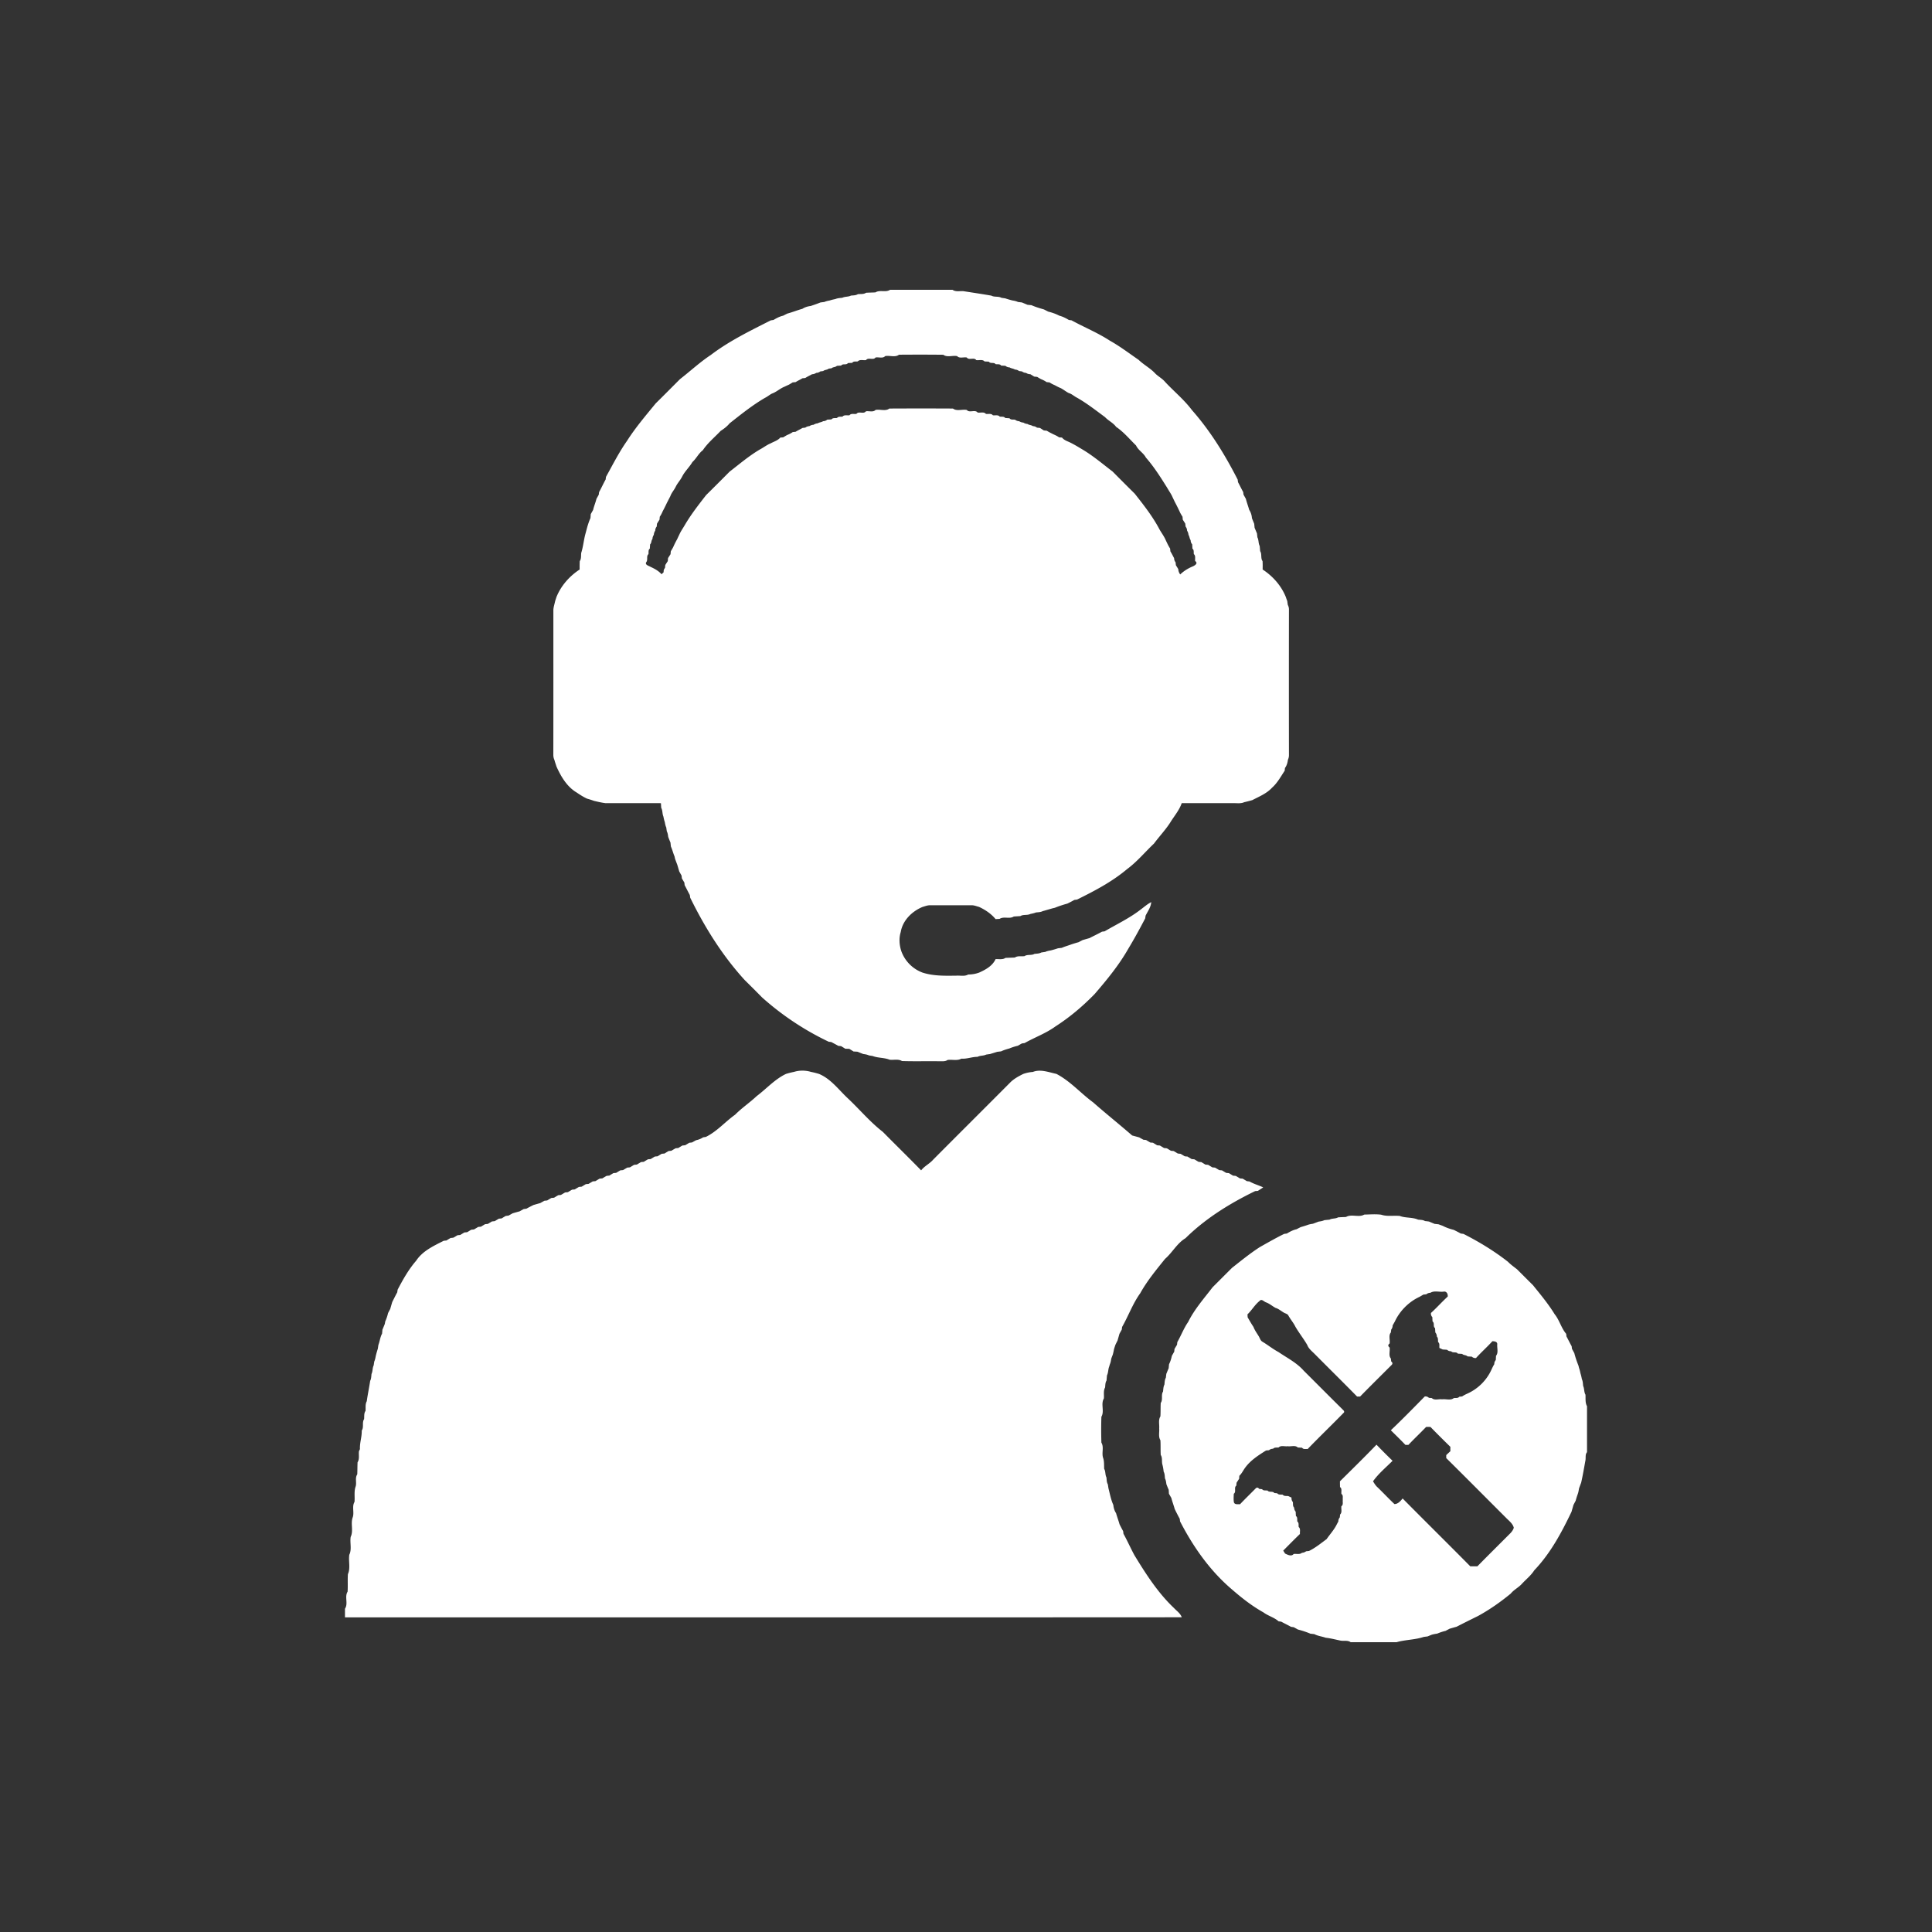
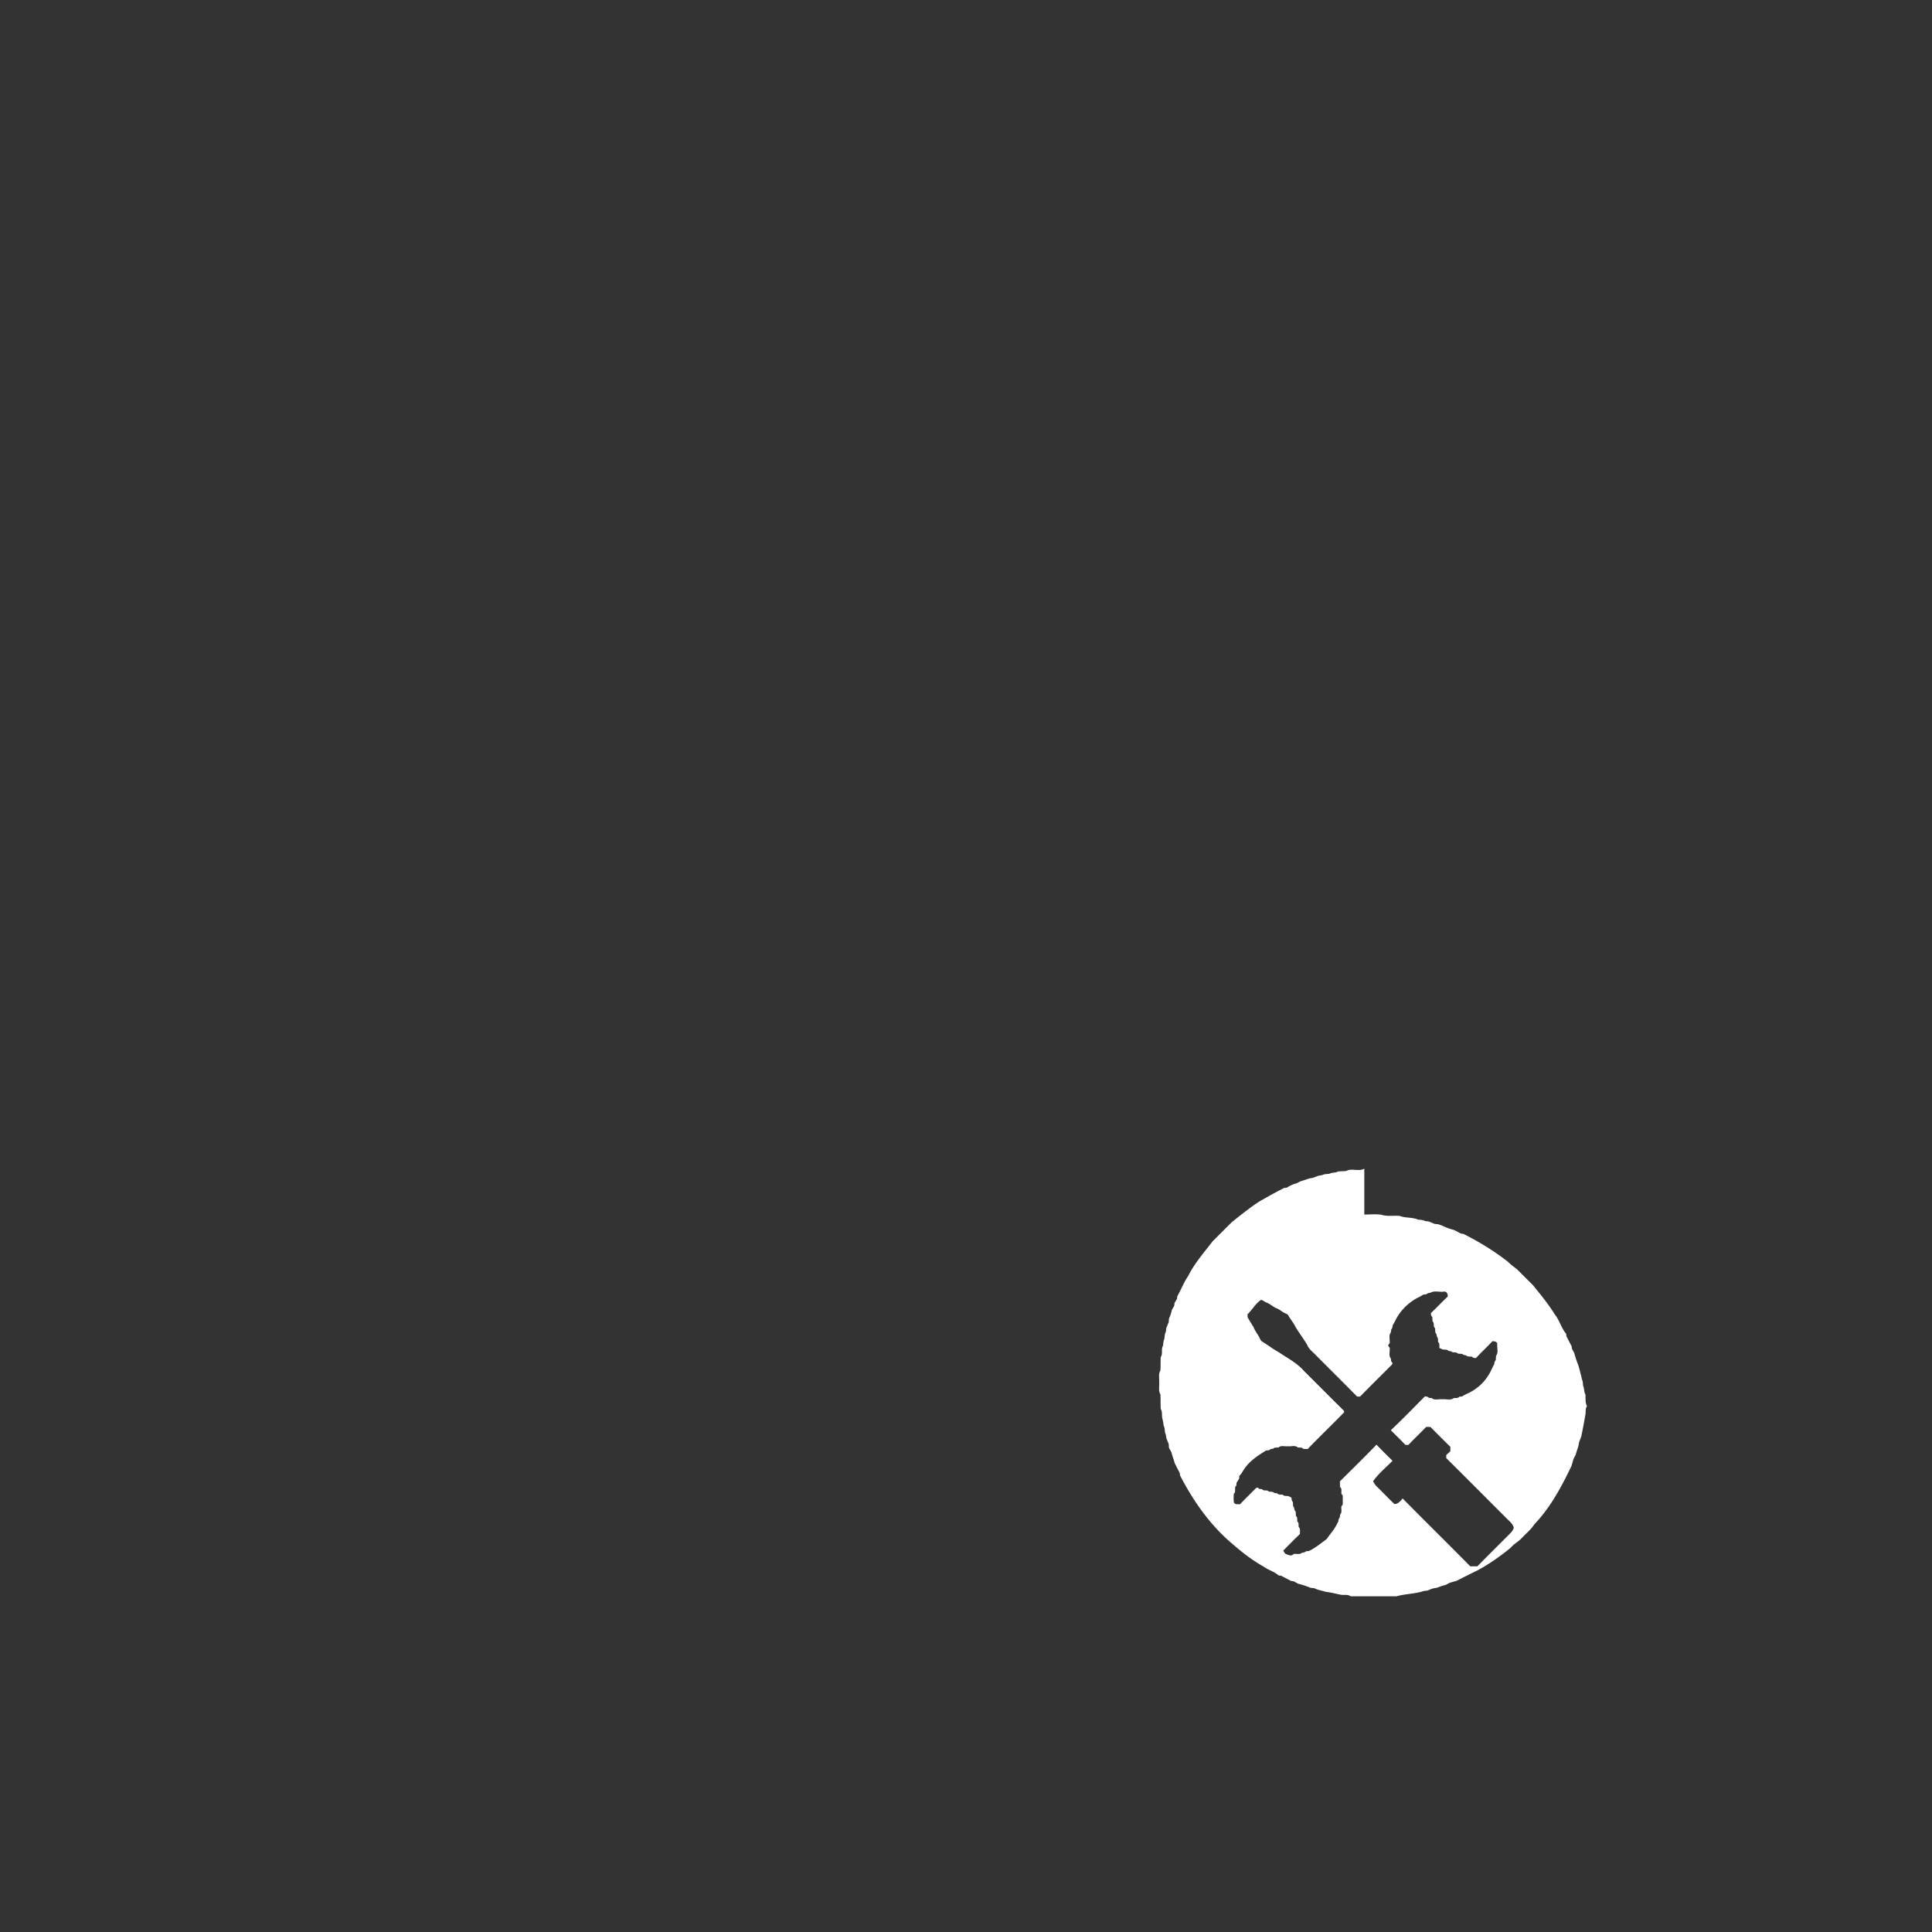
<svg xmlns="http://www.w3.org/2000/svg" width="500" height="500" fill-rule="evenodd" clip-rule="evenodd" image-rendering="optimizeQuality" shape-rendering="geometricPrecision" text-rendering="geometricPrecision">
  <rect width="100%" height="100%" fill="#333333" stroke="none" />
  <defs>
    <style>
      .fil1{fill:#fff;fill-rule:nonzero}
    </style>
  </defs>
  <g id="Layer_x0020_1">
    <g id="_2149516629968">
      <path fill="none" d="M0 0h500v500H0z" />
-       <path d="M230.35 75h16.17c.81.58 1.84.29 2.77.35 2.42.38 4.86.74 7.28 1.16.8.45 1.78.1 2.59.56.32.05.65.1.98.14.61.21 1.24.39 1.87.55.49.08.98.17 1.43.39l1.01.12c.49.2.98.4 1.46.61.34.03.68.07 1.03.1 1.04.46 2.13.79 3.23 1.1.36.18.73.37 1.09.56.99.24 1.96.57 2.87 1.05.88.23 1.71.64 2.49 1.12.17.02.52.07.69.09 3.27 1.79 6.75 3.2 9.88 5.24 2.62 1.46 5.02 3.29 7.49 4.99 1.35 1.31 3.07 2.17 4.34 3.57.79.77 1.8 1.28 2.51 2.14 2.29 2.46 4.93 4.6 6.95 7.3 4.77 5.4 8.56 11.58 11.83 17.98.02.17.07.52.1.69.46.83.86 1.7 1.33 2.53.02.17.06.51.09.68l.6 1.08c.24.97.6 1.9.87 2.86.42.64.65 1.37.7 2.14.19.48.39.97.59 1.46.03.34.07.69.1 1.03.21.49.41.98.62 1.47.03.33.07.67.11 1.01.38.69.21 1.53.59 2.23l.12 1.34c.51.78.06 1.81.62 2.58.04.72.04 1.44.02 2.17 2.62 1.71 4.81 4.17 5.99 7.09.12.37.25.73.39 1.09.04.33.08.66.14.99.21.4.31.83.29 1.29-.02 12.5-.02 25 0 37.51.01.45-.08.88-.27 1.29-.09.75-.3 1.49-.76 2.11l-.08.71c-1.01 1.52-1.88 3.16-3.26 4.38-1.39 1.52-3.33 2.29-5.11 3.22-.69.2-1.39.38-2.1.54-.85.4-1.81.23-2.71.25-4.48-.01-8.97 0-13.46 0-.59 1.7-1.74 3.1-2.71 4.59-1.27 2.11-3 3.88-4.46 5.86-2.32 2.19-4.37 4.69-6.95 6.6-3.89 3.28-8.42 5.65-12.97 7.9-.17.02-.52.07-.69.09-.6.34-1.2.65-1.81.95-1.1.3-2.18.65-3.23 1.08-.16.04-.48.12-.64.15l-1.87.54c-.16.05-.48.14-.64.18-.55.29-1.17.28-1.77.35-.46.2-.95.28-1.44.39-.82.41-1.81.06-2.59.55-.57.04-1.14.06-1.7.11-1.11.71-2.55-.11-3.67.61l-1.03.06c-1.14-1.39-2.66-2.41-4.28-3.16-.64-.17-1.28-.44-1.95-.43-3.57.01-7.14.01-10.72 0-.68-.01-1.31.26-1.96.44-2.74 1.14-5.13 3.48-5.64 6.49-.5 1.61-.37 3.43.18 5.03a9.266 9.266 0 005.47 5.47c2.82.9 5.79.83 8.73.79 1.02-.08 2.15.25 3.08-.3.97 0 1.92-.16 2.82-.49 1.69-.76 3.46-1.72 4.27-3.49.85-.05 1.8.2 2.56-.32.81-.04 1.61-.05 2.42-.09.73-.5 1.66-.26 2.49-.36.78-.52 1.8-.12 2.6-.59.6-.06 1.23-.06 1.77-.36.33-.05.66-.1 1-.14.45-.22.94-.31 1.42-.39.63-.16 1.26-.34 1.87-.55l1-.12c.83-.37 1.71-.6 2.55-.92.58-.19 1.17-.37 1.76-.53.36-.18.72-.37 1.08-.56.59-.17 1.18-.34 1.78-.51 1.07-.56 2.18-1.07 3.23-1.66.17-.02.51-.07.68-.09 3.11-1.83 6.38-3.36 9.24-5.57.94-.68 1.79-1.47 2.83-1.99-.09 1.3-.9 2.37-1.46 3.5-.03.18-.08.53-.1.7-1.4 2.67-2.84 5.32-4.4 7.9-2.41 4.23-5.52 8.01-8.68 11.68-3.07 3.15-6.44 6.01-10.15 8.39-2.46 1.79-5.35 2.82-7.99 4.31-.17.02-.52.07-.69.09-.36.2-.72.41-1.08.61-.74.16-1.46.4-2.16.69-.73.2-1.46.42-2.14.75l-1.01.12c-.63.2-1.25.38-1.87.58-.34.04-.67.09-1 .14-.7.36-1.53.2-2.22.58-1.42-.01-2.76.58-4.19.47-1.08.61-2.39.17-3.57.34-.59.43-1.34.32-2.02.34-3.26-.06-6.52.05-9.78-.06-.96-.6-2.15-.21-3.21-.35-1.38-.56-2.98-.41-4.39-.96l-.96-.15c-.46-.23-.97-.29-1.46-.36-.5-.19-.99-.39-1.47-.59-.35-.03-.69-.05-1.03-.06l-1.11-.69-1.04-.03c-.36-.22-.72-.45-1.09-.67-.17-.02-.52-.05-.69-.06-.6-.34-1.22-.66-1.82-.99a14.4 14.4 0 00-.69-.09 72.806 72.806 0 01-17.25-11.47 376.77 376.77 0 00-4.47-4.47c-5.78-6.32-10.36-13.66-14.13-21.35-.02-.17-.07-.52-.1-.69-.46-.83-.87-1.7-1.33-2.53l-.08-.69c-.22-.36-.43-.72-.64-1.07l-.08-.72c-.2-.36-.4-.71-.6-1.07-.17-.59-.34-1.18-.52-1.77-.19-.49-.37-.99-.56-1.48-.04-.16-.1-.49-.14-.65-.36-.84-.56-1.73-.94-2.55-.04-.35-.08-.69-.11-1.03-.21-.49-.4-.98-.59-1.47-.06-.5-.13-1-.36-1.45-.05-.33-.1-.66-.14-.99-.22-.45-.3-.95-.39-1.43-.17-.47-.26-.95-.36-1.42-.31-.73-.17-1.55-.56-2.24-.03-.4-.05-.8-.07-1.2-4.76 0-9.53-.01-14.29 0-1.03-.12-2.04-.36-3.04-.6-.58-.21-1.17-.4-1.76-.56-.96-.43-1.85-1.01-2.72-1.6-2.52-1.49-4.05-4.12-5.22-6.71-.12-.38-.24-.74-.36-1.1-.05-.16-.14-.48-.18-.63-.19-.41-.28-.84-.28-1.29.02-12.51.01-25.01.01-37.52.04-.78.31-1.53.46-2.29.12-.36.23-.72.35-1.08 1.19-2.92 3.37-5.38 5.99-7.09-.01-.72-.01-1.45.03-2.17.44-.63.29-1.42.38-2.13.52-1.63.65-3.36 1.11-5.01.17-.62.33-1.24.5-1.86.22-.72.46-1.45.78-2.14.03-.34.05-.69.08-1.03.2-.36.41-.72.61-1.08.22-.98.63-1.9.86-2.87l.6-1.08c.02-.17.06-.51.09-.68.6-1.07 1.09-2.19 1.69-3.25.02-.17.07-.51.09-.68 1.75-3.15 3.38-6.38 5.46-9.34 2.19-3.44 4.85-6.55 7.42-9.69 2.11-2.07 4.18-4.17 6.27-6.26 2.67-2.07 5.15-4.39 7.97-6.25 4.78-3.64 10.2-6.26 15.52-8.96.18-.03.52-.08.7-.1.78-.47 1.6-.91 2.5-1.11.37-.19.73-.37 1.09-.55 1.33-.35 2.59-.88 3.9-1.23.64-.42 1.38-.64 2.14-.73.35-.12.71-.24 1.06-.36.5-.18.99-.36 1.49-.56.32-.04.66-.08.99-.12.46-.21.95-.3 1.44-.4.46-.16.94-.26 1.42-.36.56-.24 1.19-.26 1.79-.33.7-.35 1.53-.2 2.23-.56.61-.07 1.25-.03 1.79-.37.72-.08 1.51.07 2.14-.37.8-.04 1.61-.05 2.41-.09 1.15-.73 2.63.09 3.79-.67zm2.3 16.8c-.96.76-2.41.13-3.57.36-.62.68-1.69.2-2.49.36-.59.81-1.87-.14-2.46.67-.7.12-1.6-.25-2.14.34-.49.09-1.11-.12-1.43.37l-1.12.06c-.41.62-1.33.04-1.74.65-.38.02-.75.04-1.11.07-.39.39-1 .26-1.39.63-.19.02-.57.07-.76.1-.39.36-.99.25-1.39.61-.18.03-.56.08-.75.1-.31.24-.66.37-1.06.38-.33.22-.69.34-1.08.35-.58.33-1.19.6-1.75.97l-.75.08c-.56.36-1.19.62-1.75.99-.19.02-.56.06-.75.07-.34.21-.67.41-1.01.6-.39.17-.77.35-1.15.53-1.15.46-2.05 1.35-3.22 1.77-.63.31-1.15.79-1.78 1.09-3.27 1.9-6.22 4.28-9.17 6.6-.65.79-1.45 1.41-2.31 1.95-1.56 1.66-3.37 3.12-4.63 5.02-1.12.84-1.67 2.14-2.69 3.05-.78 1.34-1.98 2.4-2.67 3.79-.46.91-1.18 1.65-1.63 2.56-.41.88-1.1 1.58-1.42 2.5-.3.58-.59 1.15-.89 1.73-.34.72-.69 1.44-1.07 2.14-.22.5-.45.99-.77 1.44-.01.19-.05.57-.07.76-.22.34-.43.68-.64 1.01-.03.2-.06.58-.08.77-.25.3-.38.66-.39 1.07-.22.32-.34.67-.36 1.07-.22.32-.34.67-.35 1.08-.36.39-.2 1.02-.61 1.38-.03.37-.05.74-.07 1.11-.47.34-.28.95-.36 1.43-.63.54-.05 1.51-.6 2.12-.32.69.72.9 1.14 1.17 1.04.47 2.1 1.05 2.86 1.92.13-.14.4-.41.54-.55-.05-.42.07-.78.34-1.09l.08-.76c.21-.34.43-.68.65-1.01.01-.2.04-.58.06-.78.21-.33.43-.67.65-1.01.01-.19.05-.57.07-.76.2-.34.4-.67.59-1.01.32-.74.68-1.45 1.07-2.15.17-.38.35-.76.54-1.14.38-.89.95-1.66 1.43-2.5 1.61-2.74 3.57-5.25 5.51-7.74 2.04-2.01 4.06-4.03 6.07-6.06 2.55-1.96 5.02-4.08 7.82-5.73.95-.5 1.8-1.18 2.8-1.59.85-.47 1.85-.73 2.5-1.5.19-.02.57-.04.76-.06.33-.21.67-.41 1.01-.6.51-.2 1-.44 1.45-.76l.75-.08c.56-.37 1.19-.62 1.75-.98.19-.03.56-.07.75-.09.31-.24.67-.37 1.07-.39.32-.22.68-.34 1.08-.35.31-.22.67-.34 1.06-.37.43-.29.98-.26 1.4-.56.41 0 .77-.14 1.07-.4l1.1-.06c.34-.47.95-.28 1.43-.37.35-.45.95-.27 1.43-.36.45-.52 1.2-.25 1.8-.34.41-.56 1.19-.25 1.79-.36.59-.79 1.86.15 2.45-.66.81-.15 1.87.31 2.5-.36 1.15-.23 2.6.4 3.56-.36 5.49-.03 10.99-.03 16.48 0 .97.75 2.41.14 3.57.36.69.86 2.12-.19 2.81.67.7.13 1.62-.26 2.14.35.59.11 1.37-.2 1.8.36.58.1 1.34-.19 1.77.34.48.09 1.1-.1 1.44.37.37.02.74.04 1.11.07.33.47.95.28 1.43.37.31.24.66.37 1.07.39.32.21.67.33 1.07.35.32.21.67.33 1.07.36.42.3.98.25 1.39.56.41.01.76.14 1.07.39l.77.08c.34.21.67.43 1.01.65.19.01.57.05.76.07.55.36 1.15.64 1.74.94.5.22.99.45 1.44.77.19.02.56.04.75.06.47.57 1.13.86 1.8 1.13 1.22.57 2.36 1.27 3.51 1.96 2.78 1.65 5.24 3.76 7.79 5.7 1.9 1.92 3.81 3.83 5.73 5.73 2.31 2.93 4.66 5.92 6.41 9.25.53.93 1.19 1.79 1.61 2.78.35.73.68 1.48 1.13 2.16l.08.75c.36.56.63 1.16.96 1.75 0 .4.13.76.38 1.07l.08.76c.21.33.42.67.62 1.01.02.5.19.96.5 1.37.86-.83 1.9-1.49 2.99-1.97.58-.22 1.8-.83.88-1.5-.1-.59.19-1.34-.34-1.78-.09-.48.1-1.1-.37-1.42l-.06-1.12c-.26-.3-.4-.66-.4-1.07-.3-.42-.28-.96-.56-1.39-.03-.39-.15-.75-.36-1.07-.01-.4-.14-.76-.39-1.07l-.08-.76c-.21-.34-.43-.68-.65-1.02-.01-.19-.05-.57-.06-.76-.22-.33-.41-.67-.6-1.01-.44-.97-.92-1.93-1.42-2.87-.18-.38-.36-.76-.54-1.13-.38-.9-.96-1.67-1.43-2.51-1.69-2.7-3.4-5.41-5.5-7.8-.63-1.22-1.96-1.86-2.54-3.12-1.68-1.65-3.21-3.5-5.16-4.82-.77-1.06-2-1.58-2.87-2.52-2.35-1.73-4.66-3.55-7.2-5-.77-.37-1.38-1.01-2.22-1.24-.71-.38-1.34-.9-2.05-1.27-.5-.2-.98-.44-1.45-.71-.5-.22-.99-.45-1.44-.76l-.75-.08a6.85 6.85 0 00-1.44-.76c-.35-.19-.68-.38-1.01-.59l-.77-.08c-.34-.21-.67-.42-1.01-.62-.4 0-.76-.11-1.09-.33-.4-.02-.76-.15-1.07-.39-.18-.02-.56-.07-.75-.1-.31-.24-.67-.37-1.07-.38-.42-.29-.97-.27-1.39-.56-.42-.01-.77-.15-1.07-.41l-1.11-.06c-.33-.48-.95-.28-1.43-.37-.44-.58-1.34-.03-1.74-.64l-1.12-.06c-.53-.61-1.45-.22-2.15-.35-.58-.81-1.87.14-2.45-.67-.81-.16-1.88.32-2.49-.36-1.16-.23-2.61.4-3.58-.35-3.83-.04-7.65-.04-11.48-.01zM205.5 277.4c1.37-.43 2.98-.42 4.36 0 .71.14 1.41.32 2.1.53 3.15 1.32 5.15 4.2 7.6 6.45 2.99 2.83 5.66 6.03 8.92 8.55 3.29 3.34 6.65 6.61 9.91 9.96.87-1.13 2.21-1.72 3.13-2.79 6.65-6.69 13.34-13.33 19.98-20.01.95-.93 2.14-1.57 3.33-2.16.79-.27 1.61-.46 2.46-.51 1.98-.79 4.12.08 6.1.5 3.59 1.86 6.28 5 9.51 7.37 3.31 2.92 6.77 5.67 10.1 8.57.6.16 1.2.32 1.81.49.36.2.73.41 1.1.61.17.02.52.05.69.07.36.22.72.43 1.09.65.17.02.52.05.7.06.35.22.72.44 1.08.66.18.01.53.05.71.06.35.21.71.43 1.07.65.18.01.54.05.72.07.35.21.7.42 1.07.64.17.02.53.05.71.07.35.21.71.42 1.06.64l.73.08c.36.21.72.43 1.08.64.17.02.52.05.69.06.36.22.72.44 1.09.66.17.01.52.04.7.06.36.21.71.43 1.08.65.18.02.54.06.72.07.35.21.71.43 1.07.65.18.01.53.04.7.06.36.22.72.43 1.08.65.18.02.53.05.71.07.35.21.71.42 1.07.64.18.02.54.05.72.07.36.22.71.43 1.08.65.17.01.52.05.7.06.36.22.72.44 1.09.66.17.01.52.04.69.06.37.21.73.43 1.09.65.18.02.53.05.71.06.35.22.72.43 1.08.65l.68.08c1.12.65 2.38.98 3.55 1.53-.46.31-.92.61-1.39.91-.17.01-.52.04-.69.05-6.54 3.18-12.83 7.06-18.03 12.19-2.21 1.33-3.39 3.71-5.3 5.36-2.29 2.85-4.64 5.68-6.42 8.89-1.94 2.69-3.05 5.85-4.69 8.72-.02.17-.06.52-.09.69-.2.36-.4.72-.6 1.09-.16.59-.33 1.17-.5 1.76-.19.36-.37.73-.55 1.1-.12.36-.24.73-.35 1.09-.09.48-.19.96-.32 1.44-.14.34-.28.7-.4 1.06-.08.48-.15.97-.36 1.44-.04.15-.14.46-.18.61-.29.72-.2 1.54-.56 2.24-.05.45-.08.9-.12 1.35-.34.53-.3 1.18-.37 1.79-.49.87-.23 1.9-.32 2.86-.86 1.43.21 3.28-.64 4.73-.07 2.23-.07 4.46 0 6.69.72 1.19.02 2.65.44 3.93.32.92.23 1.9.28 2.86.41.67.22 1.52.59 2.22.07.6.04 1.24.36 1.78.05.32.1.65.15.99.38 1.46.64 2.96 1.27 4.35.07.76.29 1.5.71 2.13.26.96.63 1.89.89 2.85.29.6.61 1.21.94 1.8.02.18.07.51.09.69 1.01 1.81 1.84 3.72 2.83 5.54 2.97 4.87 6.08 9.73 10.24 13.67.71.76 1.65 1.37 2.01 2.39-72.19.05-144.37.01-216.56.02v-2.24c.9-1.32-.16-3.07.68-4.41.1-1.51-.02-3.03.08-4.54.71-1.56.11-3.36.36-5.01.7-1.43.11-3.11.36-4.63.78-1.6-.1-3.47.55-5.12.4-1.28-.27-2.73.44-3.93.12-1.35-.17-2.75.31-4.05.28-1.01-.23-2.16.4-3.08.05-1.04.03-2.08.08-3.12.55-.85.25-1.9.36-2.85.06-.14.2-.43.26-.57-.09-1.63.52-3.17.46-4.79.61-.89.02-2.07.61-2.97.07-.71-.07-1.5.37-2.12.07-.84-.11-1.74.32-2.5.24-1.76.62-3.51.88-5.27.29-.56.28-1.19.35-1.79.34-.7.21-1.53.56-2.23.05-.34.1-.67.15-.99.21-.46.3-.94.39-1.43.15-.63.33-1.25.53-1.87l.15-.99c.37-.96.45-2.01.95-2.92.03-.34.07-.68.09-1.01.21-.5.41-1 .61-1.49.04-.16.09-.49.12-.66.32-.7.56-1.42.73-2.16.19-.37.38-.73.57-1.09.16-.59.34-1.18.51-1.77.43-.84.84-1.7 1.3-2.52.02-.17.07-.52.1-.69 1.38-2.62 2.84-5.24 4.79-7.48 1.67-2.55 4.53-3.84 7.14-5.17.17-.02.52-.05.69-.07.36-.22.72-.44 1.08-.65.18-.01.54-.05.72-.08.36-.21.71-.42 1.07-.63.17-.02.53-.05.7-.07.36-.22.72-.43 1.08-.65.18-.01.53-.05.72-.07.35-.21.71-.43 1.07-.64.18-.02.53-.05.7-.07.37-.22.73-.43 1.09-.65.17-.02.53-.05.7-.06.36-.22.72-.44 1.08-.65.18-.02.53-.05.71-.07.35-.21.71-.43 1.06-.64l.73-.08c.36-.21.71-.43 1.07-.64.17-.01.52-.05.7-.06.36-.22.72-.44 1.08-.65l.71-.08 1.08-.6c.59-.17 1.18-.34 1.78-.5l1.08-.6c.17-.02.52-.07.7-.09.59-.34 1.2-.64 1.81-.95.58-.17 1.17-.34 1.76-.5.36-.2.73-.41 1.09-.61.18-.01.53-.05.71-.07.35-.22.71-.43 1.07-.64.18-.02.53-.06.71-.07.36-.22.72-.44 1.08-.65.18-.02.53-.05.7-.07.37-.22.72-.43 1.08-.64.18-.02.54-.06.71-.07.36-.22.72-.44 1.09-.65.17-.02.52-.05.7-.07.36-.22.71-.43 1.07-.64.18-.02.54-.05.72-.07.36-.22.71-.43 1.07-.65.18-.02.54-.05.71-.07.36-.21.72-.43 1.08-.64.17-.02.52-.05.7-.07.36-.22.72-.44 1.09-.65.17-.02.52-.04.69-.06.36-.22.73-.44 1.09-.65.18-.02.54-.06.72-.07.35-.22.71-.44 1.07-.65.18-.01.52-.05.7-.06.35-.22.71-.43 1.07-.65.18-.02.54-.05.72-.07.36-.22.72-.43 1.08-.64.17-.02.53-.05.7-.07.36-.22.72-.43 1.07-.65.18-.01.54-.05.72-.07.36-.22.72-.43 1.08-.65.18-.01.52-.04.7-.05.36-.23.72-.44 1.09-.66.17-.02.52-.04.7-.06.35-.22.71-.43 1.07-.65.19-.02.55-.06.73-.07.35-.22.71-.44 1.07-.65.18-.01.53-.05.7-.06.36-.22.72-.44 1.08-.65.18-.02.53-.05.71-.07.36-.22.72-.43 1.08-.64.18-.02.53-.06.71-.07.35-.22.71-.44 1.07-.65.18-.01.54-.05.72-.07.36-.21.71-.43 1.07-.64l.7-.08c.35-.2.71-.4 1.07-.59a5.13 5.13 0 001.81-.74c.17-.03.51-.08.68-.1 2.89-1.41 5-3.92 7.59-5.76 1.73-1.75 3.79-3.12 5.58-4.81 2.52-1.89 4.68-4.36 7.58-5.74.69-.21 1.38-.39 2.09-.53z" class="fil1" />
-       <path d="M353.08 314.33c1.45-.02 2.92-.16 4.36.03 1.56.53 3.22.16 4.84.33 1.48.57 3.22.29 4.72.95.6.07 1.25.04 1.79.37.34.03.68.07 1.02.12.48.2.97.4 1.46.61.34.03.68.07 1.02.11.36.13.72.26 1.09.4.9.46 1.86.8 2.85 1.04.61.3 1.22.61 1.82.95.17.02.51.07.69.09 4.04 2.05 7.93 4.41 11.51 7.21.71.73 1.54 1.31 2.34 1.94 1.38 1.36 2.73 2.74 4.11 4.09 1.98 2.45 4 4.87 5.65 7.56 1.25 1.54 1.69 3.56 2.97 5.06l.08.68c.46.83.87 1.7 1.34 2.53.02.17.06.52.09.69.2.36.4.73.6 1.1.28 1.1.65 2.17 1.07 3.23l.16.63c.17.46.27.95.38 1.44.16.46.25.95.35 1.44.26.55.26 1.16.33 1.76.34.71.19 1.56.6 2.26.06 1-.11 2.06.4 2.99v11.88c-.5.59-.29 1.38-.4 2.08-.36 1.95-.68 3.9-1.12 5.83-.19.49-.37.98-.55 1.47-.08.48-.15.98-.32 1.44a20.9 20.9 0 00-.55 1.75c-.19.36-.38.72-.57 1.09-.16.59-.34 1.17-.5 1.76-2.59 5.41-5.46 10.78-9.63 15.14-.86 1.36-2.15 2.36-3.23 3.53-.86.95-2.06 1.51-2.87 2.51-2.65 2.18-5.48 4.17-8.49 5.81-1.85.91-3.7 1.83-5.53 2.77-.6.16-1.18.33-1.77.5-.37.19-.73.38-1.09.57-.74.17-1.46.42-2.16.71-.49.07-.98.15-1.45.3-.35.14-.7.29-1.05.43-.34.04-.68.08-1 .13-2.27.76-4.75.7-7.01 1.36h-11.88c-.79-.58-1.81-.23-2.7-.43-1.25-.26-2.49-.59-3.77-.73-.97-.34-2.02-.44-2.93-.93-.34-.04-.68-.08-1.01-.11-1.05-.45-2.14-.8-3.24-1.08-.36-.21-.72-.4-1.08-.6-.17-.03-.53-.07-.71-.1-.83-.47-1.69-.87-2.52-1.33a14.4 14.4 0 00-.69-.09c-1.14-1.03-2.69-1.39-3.9-2.3-2.92-1.63-5.56-3.69-8.07-5.87-5.73-4.83-10.11-11.07-13.53-17.7-.02-.17-.06-.5-.09-.68-.46-.82-.88-1.67-1.3-2.52-.25-.96-.63-1.88-.86-2.84a55 55 0 00-.63-1.11l-.06-1.02c-.22-.48-.41-.97-.6-1.46-.07-.51-.12-1.02-.36-1.47-.07-.6-.05-1.23-.35-1.78-.06-.66-.18-1.3-.35-1.93-.18-.79.07-1.66-.4-2.37-.08-1.27 0-2.55-.09-3.82-.57-.93-.23-2.06-.31-3.07.08-1.03-.27-2.17.31-3.09.08-1.17.02-2.33.09-3.49.62-.88.02-2.04.59-2.94.08-.61.07-1.25.36-1.8.07-.61.06-1.24.37-1.78l.12-1c.2-.49.4-.99.61-1.47.03-.35.06-.69.1-1.03.34-.69.57-1.42.73-2.17.2-.36.41-.73.61-1.08.02-.17.05-.52.07-.69.21-.37.43-.73.65-1.09l.08-.7c.98-1.7 1.67-3.58 2.8-5.2 1.63-3.3 4.1-6.08 6.33-8.99l5.01-5.01c2.35-1.85 4.67-3.74 7.19-5.37 2.09-1.18 4.17-2.37 6.32-3.43.17-.02.52-.07.69-.09.78-.47 1.6-.92 2.51-1.11.36-.19.71-.37 1.07-.55.59-.17 1.17-.35 1.75-.55.46-.18.95-.25 1.44-.33.48-.18.97-.37 1.46-.55.5-.07 1.01-.14 1.47-.37.43-.05.88-.09 1.33-.13.69-.39 1.55-.19 2.24-.6.68-.05 1.36-.06 2.05-.1 1.44-.84 3.28.22 4.73-.62zm17.12 20.24c-.42.01-.77.14-1.07.39l-.76.08c-.34.2-.67.4-1.01.59-2.76 1.28-5.09 3.62-6.37 6.37-.19.34-.38.68-.57 1.01-.01.41-.13.77-.37 1.08-.03.19-.07.56-.09.75-.66.77-.17 1.92-.33 2.86-.46.34-.45.69 0 1.03.16.93-.33 2.09.33 2.86l.08.75c.4.31.42.63.07.95-2.71 2.71-5.44 5.4-8.12 8.14h-.77c-3.63-3.7-7.32-7.33-10.96-11-.71-.73-1.59-1.37-1.95-2.37-.94-1.61-2.11-3.08-3.05-4.69-.5-1.02-1.25-1.88-1.8-2.86-.2-.46-.73-.55-1.12-.76-.75-.41-1.38-1.02-2.21-1.26-.85-.45-1.57-1.12-2.48-1.44-.52-.17-1.16-1.01-1.65-.38-1.25.99-2.01 2.4-3.15 3.48l.04.77c.49.83.96 1.68 1.51 2.49.34.91.93 1.68 1.42 2.51.25.46.41 1.05.9 1.32 1.41.84 2.69 1.89 4.14 2.66 2.24 1.53 4.74 2.77 6.55 4.84 3.28 3.26 6.53 6.55 9.83 9.8.22.3.77.55.59 1-3.11 3.19-6.32 6.27-9.41 9.47-.48-.07-1.12.16-1.43-.34l-1.12-.06c-.68-.67-1.78-.19-2.62-.33-.76.12-1.74-.3-2.33.32-.49.07-1.07-.08-1.44.33-.41.01-.77.13-1.07.39-.19.01-.57.05-.76.07-2.04 1.28-4.11 2.6-5.51 4.6-.46.66-.81 1.4-1.4 1.95-.01.2-.04.58-.05.77-.22.33-.44.67-.66 1.01-.02.19-.05.57-.07.76-.7.51.07 1.61-.65 2.1-.03.72-.09 1.45.02 2.18.2.71 1.04.49 1.59.54 1.3-1.38 2.68-2.7 4.01-4.06.32-.35.63-.32.95.08l.75.08c.33.46.94.27 1.42.36.44.56 1.31.05 1.75.63.19.02.57.06.75.07.34.47.95.28 1.43.37.35.45.95.27 1.44.36.21.1.62.29.83.39-.04.44.07.82.35 1.16.07.47-.08 1.05.33 1.43 0 .4.13.75.4 1.06.01.37.03.74.06 1.12.48.32.27.94.37 1.43.46.33.26.94.35 1.42.54.44.25 1.2.32 1.79-1.47 1.41-2.89 2.86-4.33 4.31l.48.76c.66.31 1.65.84 2.22.11.7-.11 1.56.21 2.15-.31.4-.02.76-.15 1.07-.39l.75-.08c1.66-.81 3.09-1.99 4.56-3.07.81-1.18 1.8-2.25 2.48-3.52.18-.35.36-.7.55-1.03 0-.41.13-.77.38-1.07.02-.19.06-.57.09-.76.58-.54.21-1.45.33-2.14.55-.35.27-1.07.36-1.59-.08-.53.18-1.22-.35-1.58-.11-.59.22-1.38-.37-1.78-.01-.5-.02-1-.02-1.49 3.17-3.13 6.36-6.26 9.46-9.48 1.36 1.42 2.75 2.81 4.16 4.17-1.72 1.73-3.65 3.31-5.06 5.31.34.54.67 1.12 1.17 1.55 1.48 1.43 2.88 2.93 4.37 4.34.89.01 1.6-.79 2.12-1.45 5.81 5.88 11.7 11.68 17.51 17.56.61-.01 1.22-.01 1.84 0 2.85-2.91 5.75-5.77 8.63-8.66.34-.39.67-.84.79-1.34-.29-1.11-1.29-1.8-2.03-2.58-5.15-5.14-10.28-10.32-15.45-15.43v-.78c.35-.33.71-.67 1.07-1-.01-.38-.01-.76 0-1.13-1.74-1.7-3.46-3.41-5.15-5.15-.38-.01-.76-.01-1.13 0-1.5 1.57-3.09 3.06-4.58 4.64h-.78c-1.23-1.29-2.51-2.53-3.77-3.78 3-2.85 5.89-5.8 8.78-8.75.42-.05.78.07 1.07.35.19.02.57.05.76.07.68.66 1.79.19 2.65.32.98-.15 2.2.36 3.02-.31.47-.09 1.08.1 1.43-.36l.75-.08c.45-.32.94-.55 1.44-.77a12.48 12.48 0 006.13-6.13c.22-.49.45-.98.74-1.44-.01-.41.12-.77.39-1.07l.06-1.1c.68-.8.22-2.03.32-3 .02-.69-.76-.77-1.26-.77-1.36 1.5-2.89 2.85-4.24 4.35-.43.04-.79-.08-1.08-.36l-1.11-.06c-.38-.41-1.01-.25-1.39-.65-.37-.03-.74-.05-1.11-.06-.42-.6-1.29-.08-1.74-.62-.42.01-.78-.12-1.07-.39-.38-.03-.75-.05-1.11-.07-.22-.1-.65-.3-.86-.4-.07-.51.15-1.15-.33-1.51-.09-.49.07-1.06-.34-1.43 0-.42-.13-.77-.39-1.07-.02-.38-.05-.75-.06-1.11-.62-.42-.05-1.33-.66-1.74-.02-.38-.04-.75-.05-1.11-.29-.3-.4-.66-.36-1.08 1.5-1.36 2.85-2.88 4.34-4.25.09-.67-.31-1.44-1.09-1.27-1.1.14-2.41-.33-3.38.29z" class="fil1" />
+       <path d="M353.08 314.33c1.45-.02 2.92-.16 4.36.03 1.56.53 3.22.16 4.84.33 1.48.57 3.22.29 4.72.95.6.07 1.25.04 1.79.37.34.03.68.07 1.02.12.48.2.97.4 1.46.61.34.03.68.07 1.02.11.36.13.72.26 1.09.4.9.46 1.86.8 2.85 1.04.61.3 1.22.61 1.82.95.17.02.51.07.69.09 4.04 2.05 7.93 4.41 11.51 7.21.71.73 1.54 1.31 2.34 1.94 1.38 1.36 2.73 2.74 4.11 4.09 1.98 2.45 4 4.87 5.65 7.56 1.25 1.54 1.69 3.56 2.97 5.06l.08.68c.46.83.87 1.7 1.34 2.53.02.17.06.52.09.69.2.36.4.73.6 1.1.28 1.1.65 2.17 1.07 3.23l.16.63c.17.46.27.95.38 1.44.16.46.25.95.35 1.44.26.55.26 1.16.33 1.76.34.71.19 1.56.6 2.26.06 1-.11 2.06.4 2.99c-.5.59-.29 1.38-.4 2.08-.36 1.95-.68 3.9-1.12 5.83-.19.49-.37.98-.55 1.47-.08.48-.15.98-.32 1.44a20.9 20.9 0 00-.55 1.75c-.19.36-.38.72-.57 1.09-.16.59-.34 1.17-.5 1.76-2.59 5.41-5.46 10.78-9.63 15.14-.86 1.36-2.15 2.36-3.23 3.53-.86.95-2.06 1.51-2.87 2.51-2.65 2.18-5.48 4.17-8.49 5.81-1.85.91-3.7 1.83-5.53 2.77-.6.16-1.18.33-1.77.5-.37.19-.73.38-1.09.57-.74.17-1.46.42-2.16.71-.49.07-.98.15-1.45.3-.35.14-.7.29-1.05.43-.34.04-.68.08-1 .13-2.27.76-4.75.7-7.01 1.36h-11.88c-.79-.58-1.81-.23-2.7-.43-1.25-.26-2.49-.59-3.77-.73-.97-.34-2.02-.44-2.93-.93-.34-.04-.68-.08-1.01-.11-1.05-.45-2.14-.8-3.24-1.08-.36-.21-.72-.4-1.08-.6-.17-.03-.53-.07-.71-.1-.83-.47-1.69-.87-2.52-1.33a14.4 14.4 0 00-.69-.09c-1.14-1.03-2.69-1.39-3.9-2.3-2.92-1.63-5.56-3.69-8.07-5.87-5.73-4.83-10.11-11.07-13.53-17.7-.02-.17-.06-.5-.09-.68-.46-.82-.88-1.67-1.3-2.52-.25-.96-.63-1.88-.86-2.84a55 55 0 00-.63-1.11l-.06-1.02c-.22-.48-.41-.97-.6-1.46-.07-.51-.12-1.02-.36-1.47-.07-.6-.05-1.23-.35-1.78-.06-.66-.18-1.3-.35-1.93-.18-.79.07-1.66-.4-2.37-.08-1.27 0-2.55-.09-3.82-.57-.93-.23-2.06-.31-3.07.08-1.03-.27-2.17.31-3.09.08-1.17.02-2.33.09-3.49.62-.88.02-2.04.59-2.94.08-.61.07-1.25.36-1.8.07-.61.06-1.24.37-1.78l.12-1c.2-.49.4-.99.61-1.47.03-.35.06-.69.1-1.03.34-.69.57-1.42.73-2.17.2-.36.41-.73.61-1.08.02-.17.05-.52.07-.69.21-.37.43-.73.65-1.09l.08-.7c.98-1.7 1.67-3.58 2.8-5.2 1.63-3.3 4.1-6.08 6.33-8.99l5.01-5.01c2.35-1.85 4.67-3.74 7.19-5.37 2.09-1.18 4.17-2.37 6.32-3.43.17-.02.52-.07.69-.09.78-.47 1.6-.92 2.51-1.11.36-.19.71-.37 1.07-.55.59-.17 1.17-.35 1.75-.55.46-.18.95-.25 1.44-.33.48-.18.97-.37 1.46-.55.5-.07 1.01-.14 1.47-.37.43-.05.88-.09 1.33-.13.69-.39 1.55-.19 2.24-.6.68-.05 1.36-.06 2.05-.1 1.44-.84 3.28.22 4.73-.62zm17.12 20.24c-.42.01-.77.14-1.07.39l-.76.08c-.34.2-.67.4-1.01.59-2.76 1.28-5.09 3.62-6.37 6.37-.19.34-.38.68-.57 1.01-.01.41-.13.77-.37 1.08-.03.19-.07.56-.09.75-.66.77-.17 1.92-.33 2.86-.46.34-.45.69 0 1.03.16.93-.33 2.09.33 2.86l.08.75c.4.31.42.63.07.95-2.71 2.71-5.44 5.4-8.12 8.14h-.77c-3.63-3.7-7.32-7.33-10.96-11-.71-.73-1.59-1.37-1.95-2.37-.94-1.61-2.11-3.08-3.05-4.69-.5-1.02-1.25-1.88-1.8-2.86-.2-.46-.73-.55-1.12-.76-.75-.41-1.38-1.02-2.21-1.26-.85-.45-1.57-1.12-2.48-1.44-.52-.17-1.16-1.01-1.65-.38-1.25.99-2.01 2.4-3.15 3.48l.04.77c.49.83.96 1.68 1.51 2.49.34.91.93 1.68 1.42 2.51.25.46.41 1.05.9 1.32 1.41.84 2.69 1.89 4.14 2.66 2.24 1.53 4.74 2.77 6.55 4.84 3.28 3.26 6.53 6.55 9.83 9.8.22.3.77.55.59 1-3.11 3.19-6.32 6.27-9.41 9.47-.48-.07-1.12.16-1.43-.34l-1.12-.06c-.68-.67-1.78-.19-2.62-.33-.76.12-1.74-.3-2.33.32-.49.07-1.07-.08-1.44.33-.41.01-.77.13-1.07.39-.19.01-.57.05-.76.07-2.04 1.28-4.11 2.6-5.51 4.6-.46.66-.81 1.4-1.4 1.95-.01.2-.04.58-.05.77-.22.33-.44.67-.66 1.01-.02.19-.05.57-.07.76-.7.51.07 1.61-.65 2.1-.03.72-.09 1.45.02 2.18.2.71 1.04.49 1.59.54 1.3-1.38 2.68-2.7 4.01-4.06.32-.35.63-.32.95.08l.75.08c.33.46.94.27 1.42.36.44.56 1.31.05 1.75.63.19.02.57.06.75.07.34.47.95.28 1.43.37.35.45.95.27 1.44.36.21.1.62.29.83.39-.04.44.07.82.35 1.16.07.47-.08 1.05.33 1.43 0 .4.13.75.4 1.06.01.37.03.74.06 1.12.48.32.27.94.37 1.43.46.33.26.94.35 1.42.54.44.25 1.2.32 1.79-1.47 1.41-2.89 2.86-4.33 4.31l.48.76c.66.31 1.65.84 2.22.11.7-.11 1.56.21 2.15-.31.4-.02.76-.15 1.07-.39l.75-.08c1.66-.81 3.09-1.99 4.56-3.07.81-1.18 1.8-2.25 2.48-3.52.18-.35.36-.7.55-1.03 0-.41.13-.77.38-1.07.02-.19.06-.57.09-.76.58-.54.21-1.45.33-2.14.55-.35.27-1.07.36-1.59-.08-.53.18-1.22-.35-1.58-.11-.59.22-1.38-.37-1.78-.01-.5-.02-1-.02-1.49 3.17-3.13 6.36-6.26 9.46-9.48 1.36 1.42 2.75 2.81 4.16 4.17-1.72 1.73-3.65 3.31-5.06 5.31.34.54.67 1.12 1.17 1.55 1.48 1.43 2.88 2.93 4.37 4.34.89.01 1.6-.79 2.12-1.45 5.81 5.88 11.7 11.68 17.51 17.56.61-.01 1.22-.01 1.84 0 2.85-2.91 5.75-5.77 8.63-8.66.34-.39.67-.84.79-1.34-.29-1.11-1.29-1.8-2.03-2.58-5.15-5.14-10.28-10.32-15.45-15.43v-.78c.35-.33.71-.67 1.07-1-.01-.38-.01-.76 0-1.13-1.74-1.7-3.46-3.41-5.15-5.15-.38-.01-.76-.01-1.13 0-1.5 1.57-3.09 3.06-4.58 4.64h-.78c-1.23-1.29-2.51-2.53-3.77-3.78 3-2.85 5.89-5.8 8.78-8.75.42-.05.78.07 1.07.35.19.02.57.05.76.07.68.66 1.79.19 2.65.32.98-.15 2.2.36 3.02-.31.47-.09 1.08.1 1.43-.36l.75-.08c.45-.32.94-.55 1.44-.77a12.48 12.48 0 006.13-6.13c.22-.49.45-.98.74-1.44-.01-.41.12-.77.39-1.07l.06-1.1c.68-.8.22-2.03.32-3 .02-.69-.76-.77-1.26-.77-1.36 1.5-2.89 2.85-4.24 4.35-.43.04-.79-.08-1.08-.36l-1.11-.06c-.38-.41-1.01-.25-1.39-.65-.37-.03-.74-.05-1.11-.06-.42-.6-1.29-.08-1.74-.62-.42.01-.78-.12-1.07-.39-.38-.03-.75-.05-1.11-.07-.22-.1-.65-.3-.86-.4-.07-.51.15-1.15-.33-1.51-.09-.49.07-1.06-.34-1.43 0-.42-.13-.77-.39-1.07-.02-.38-.05-.75-.06-1.11-.62-.42-.05-1.33-.66-1.74-.02-.38-.04-.75-.05-1.11-.29-.3-.4-.66-.36-1.08 1.5-1.36 2.85-2.88 4.34-4.25.09-.67-.31-1.44-1.09-1.27-1.1.14-2.41-.33-3.38.29z" class="fil1" />
    </g>
  </g>
</svg>